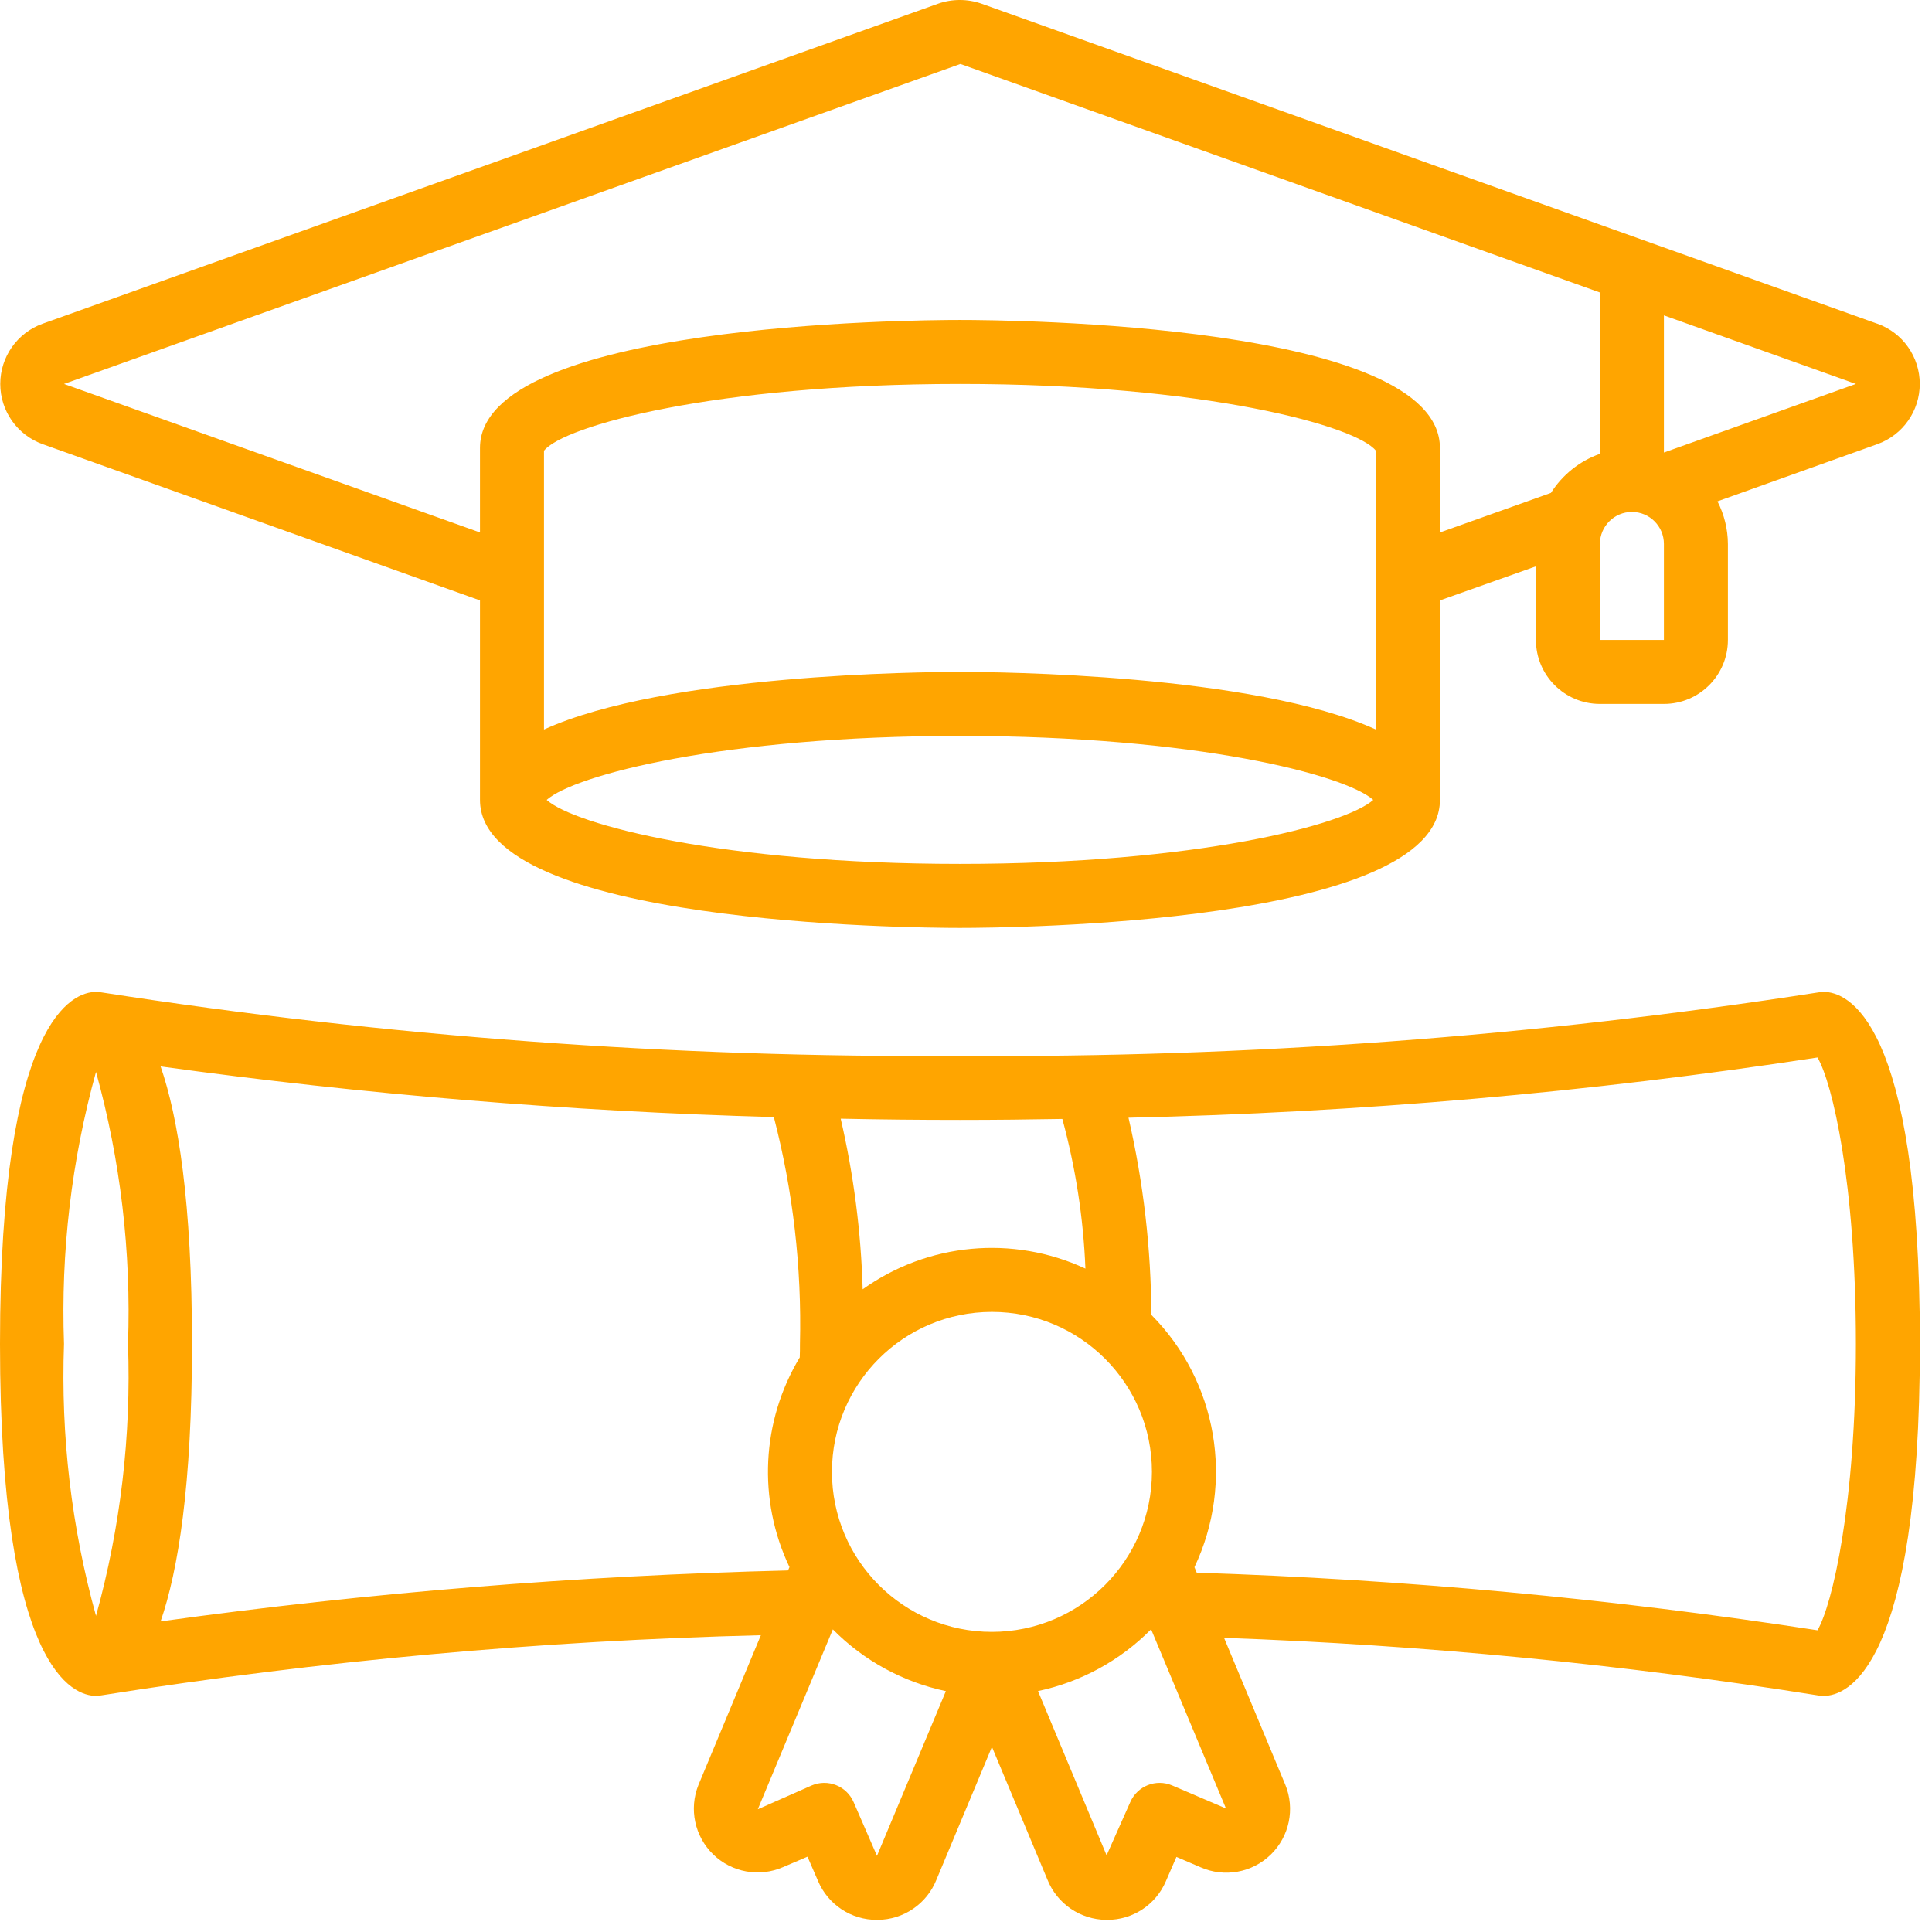
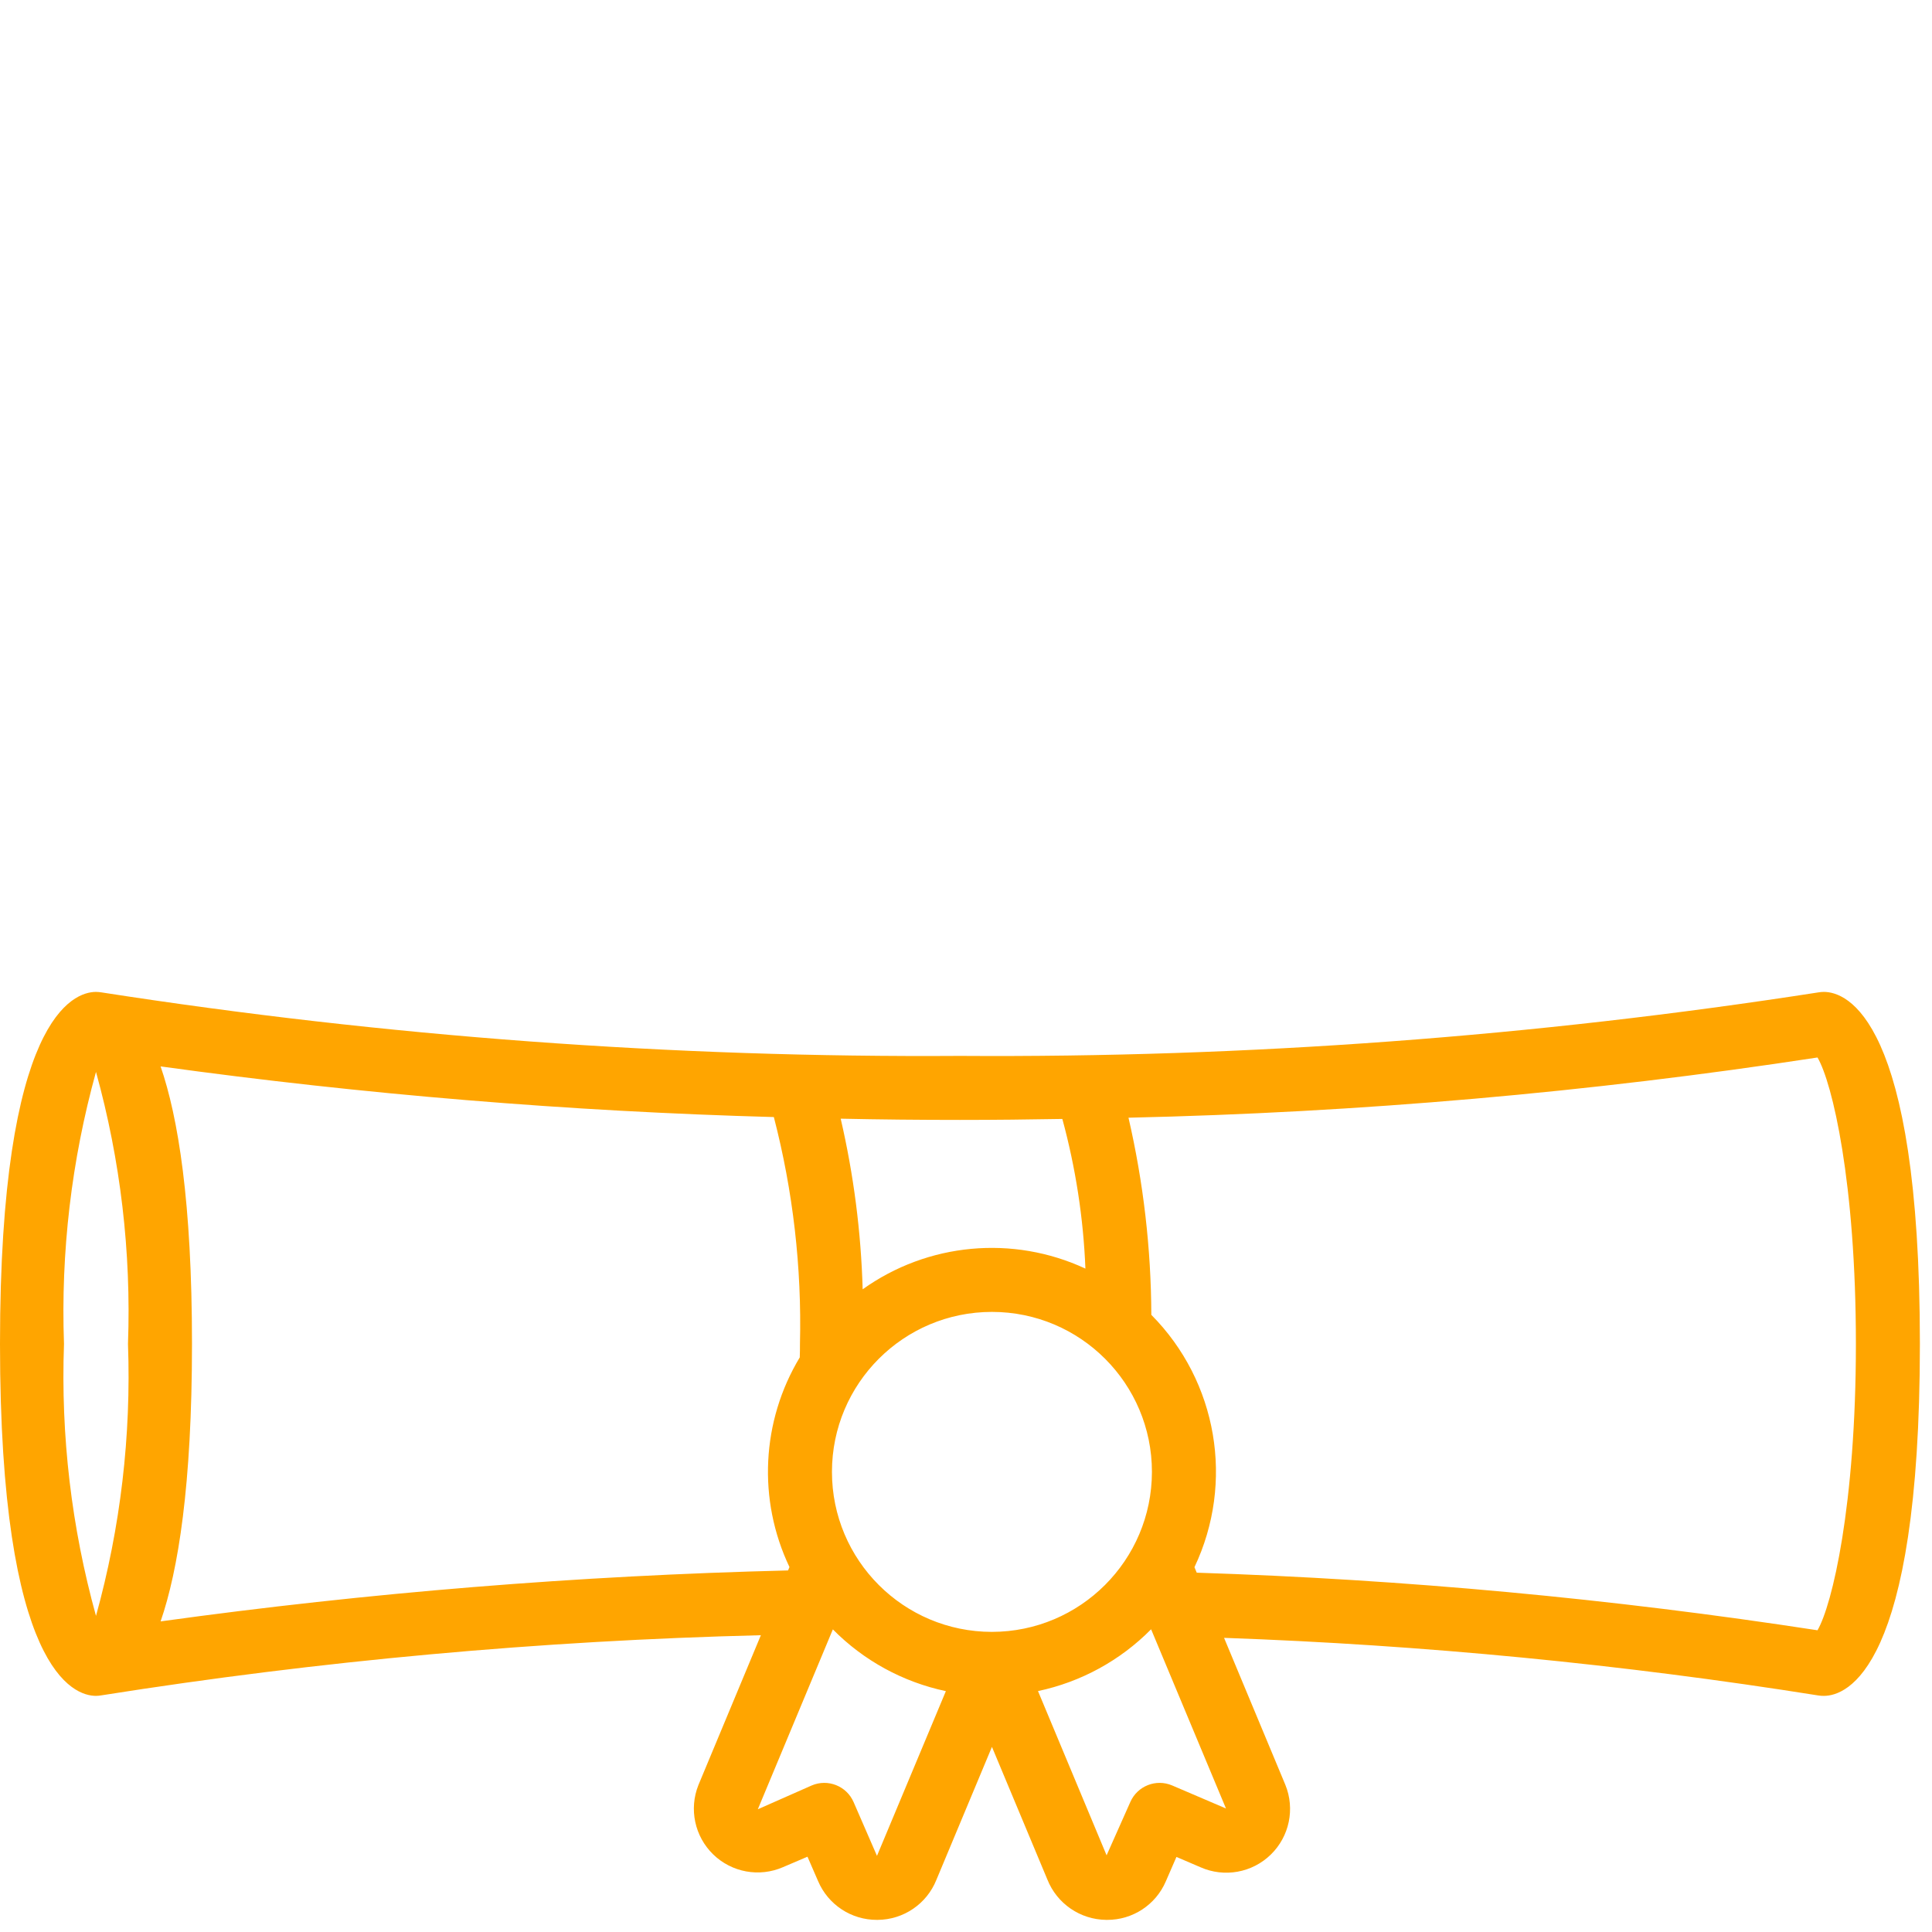
<svg xmlns="http://www.w3.org/2000/svg" width="105" height="105" viewBox="0 0 105 105" fill="none">
-   <path d="M102.028 17.594L53.352 0.203C52.583 -0.068 51.745 -0.068 50.977 0.203L2.313 17.594C0.934 18.091 0.014 19.4 0.014 20.866C0.014 22.332 0.934 23.641 2.313 24.138L26.086 32.631V43.474C26.086 50.236 49.502 50.43 52.171 50.43C54.841 50.43 78.257 50.236 78.257 43.474V32.631L83.474 30.779V34.779C83.474 36.7 85.031 38.257 86.952 38.257H90.43C92.351 38.257 93.908 36.7 93.908 34.779V29.562C93.903 28.757 93.709 27.964 93.341 27.247L102.036 24.138C103.416 23.641 104.335 22.332 104.335 20.866C104.335 19.4 103.416 18.091 102.036 17.594H102.028ZM74.779 39.648C68.155 36.633 54.197 36.518 52.171 36.518C50.145 36.518 36.188 36.633 29.564 39.648V24.498C30.607 23.159 38.809 20.867 52.171 20.867C65.534 20.867 73.735 23.159 74.779 24.498V39.648ZM52.171 46.952C39.302 46.952 31.221 44.827 29.71 43.474C31.221 42.121 39.306 39.996 52.171 39.996C65.037 39.996 73.121 42.121 74.633 43.474C73.121 44.827 65.04 46.952 52.171 46.952ZM84.29 26.788L78.257 28.939V24.345C78.257 17.583 54.841 17.389 52.171 17.389C49.502 17.389 26.086 17.583 26.086 24.345V28.938L3.478 20.867L52.196 3.476L86.952 15.896V24.665C85.852 25.055 84.915 25.803 84.29 26.788ZM90.43 34.779H86.952V29.562C86.952 28.601 87.731 27.823 88.691 27.823C89.651 27.823 90.43 28.601 90.43 29.562V34.779ZM90.43 24.595V17.14L100.864 20.867L90.43 24.595Z" fill="#FFA500" />
  <path d="M99.125 53.908C99.021 53.908 98.916 53.917 98.814 53.936C83.384 56.335 67.786 57.489 52.171 57.386C36.556 57.489 20.958 56.335 5.528 53.936C5.426 53.919 5.321 53.909 5.217 53.908C4 53.908 0 55.288 0 73.038C0 90.788 4 92.167 5.217 92.167C5.322 92.165 5.426 92.155 5.528 92.136C17.385 90.258 29.352 89.167 41.352 88.87L37.958 97.012C37.436 98.316 37.754 99.805 38.761 100.784C39.768 101.762 41.266 102.036 42.554 101.476L43.885 100.908L44.46 102.231C45.004 103.514 46.265 104.346 47.658 104.341H47.702C49.106 104.33 50.365 103.473 50.889 102.17L53.91 94.939L56.92 102.142C57.441 103.457 58.705 104.326 60.118 104.341H60.171C61.555 104.346 62.809 103.525 63.357 102.254L63.937 100.92L65.247 101.482C66.54 102.053 68.051 101.781 69.064 100.794C70.077 99.808 70.39 98.305 69.854 96.997L66.525 89.014C77.345 89.397 88.131 90.443 98.823 92.145C98.922 92.161 99.024 92.169 99.125 92.167C100.342 92.167 104.342 90.788 104.342 73.038C104.342 55.288 100.342 53.908 99.125 53.908ZM57.736 60.812C58.458 63.468 58.879 66.196 58.99 68.946C55.047 67.112 50.422 67.542 46.884 70.071C46.795 66.948 46.395 63.842 45.69 60.798C47.796 60.843 49.957 60.865 52.171 60.865C54.072 60.865 55.917 60.844 57.736 60.812ZM53.91 88.689C49.108 88.689 45.215 84.796 45.215 79.994C45.215 75.192 49.108 71.299 53.91 71.299C58.712 71.299 62.605 75.192 62.605 79.994C62.6 84.794 58.71 88.683 53.91 88.689ZM5.217 58.256C6.55 63.065 7.136 68.051 6.956 73.038C7.136 78.025 6.55 83.01 5.217 87.82C3.885 83.01 3.298 78.025 3.478 73.038C3.298 68.051 3.885 63.065 5.217 58.256ZM8.73 88.115C9.681 85.357 10.434 80.742 10.434 73.038C10.434 65.334 9.681 60.718 8.728 57.957C19.779 59.483 30.905 60.402 42.057 60.71C43.1 64.733 43.578 68.883 43.476 73.038C43.476 73.29 43.476 73.53 43.465 73.772C41.379 77.235 41.168 81.514 42.906 85.166L42.829 85.35C31.42 85.63 20.035 86.554 8.73 88.119V88.115ZM47.662 100.862L46.392 97.941C46.011 97.064 44.992 96.659 44.112 97.037L41.186 98.33L45.264 88.553C46.938 90.25 49.074 91.417 51.406 91.91L47.662 100.862ZM63.708 97.037C62.828 96.659 61.81 97.064 61.428 97.941L60.141 100.833L56.413 91.906C58.746 91.413 60.884 90.246 62.56 88.548L66.629 98.287L63.708 97.037ZM98.777 88.602C87.605 86.883 76.338 85.837 65.04 85.472L64.916 85.173C67.103 80.564 66.166 75.079 62.572 71.459C62.559 67.852 62.142 64.259 61.331 60.745C73.87 60.464 86.379 59.371 98.777 57.472C99.584 58.842 100.864 64.263 100.864 73.038C100.864 81.813 99.576 87.232 98.777 88.602Z" fill="#FFA500" />
</svg>